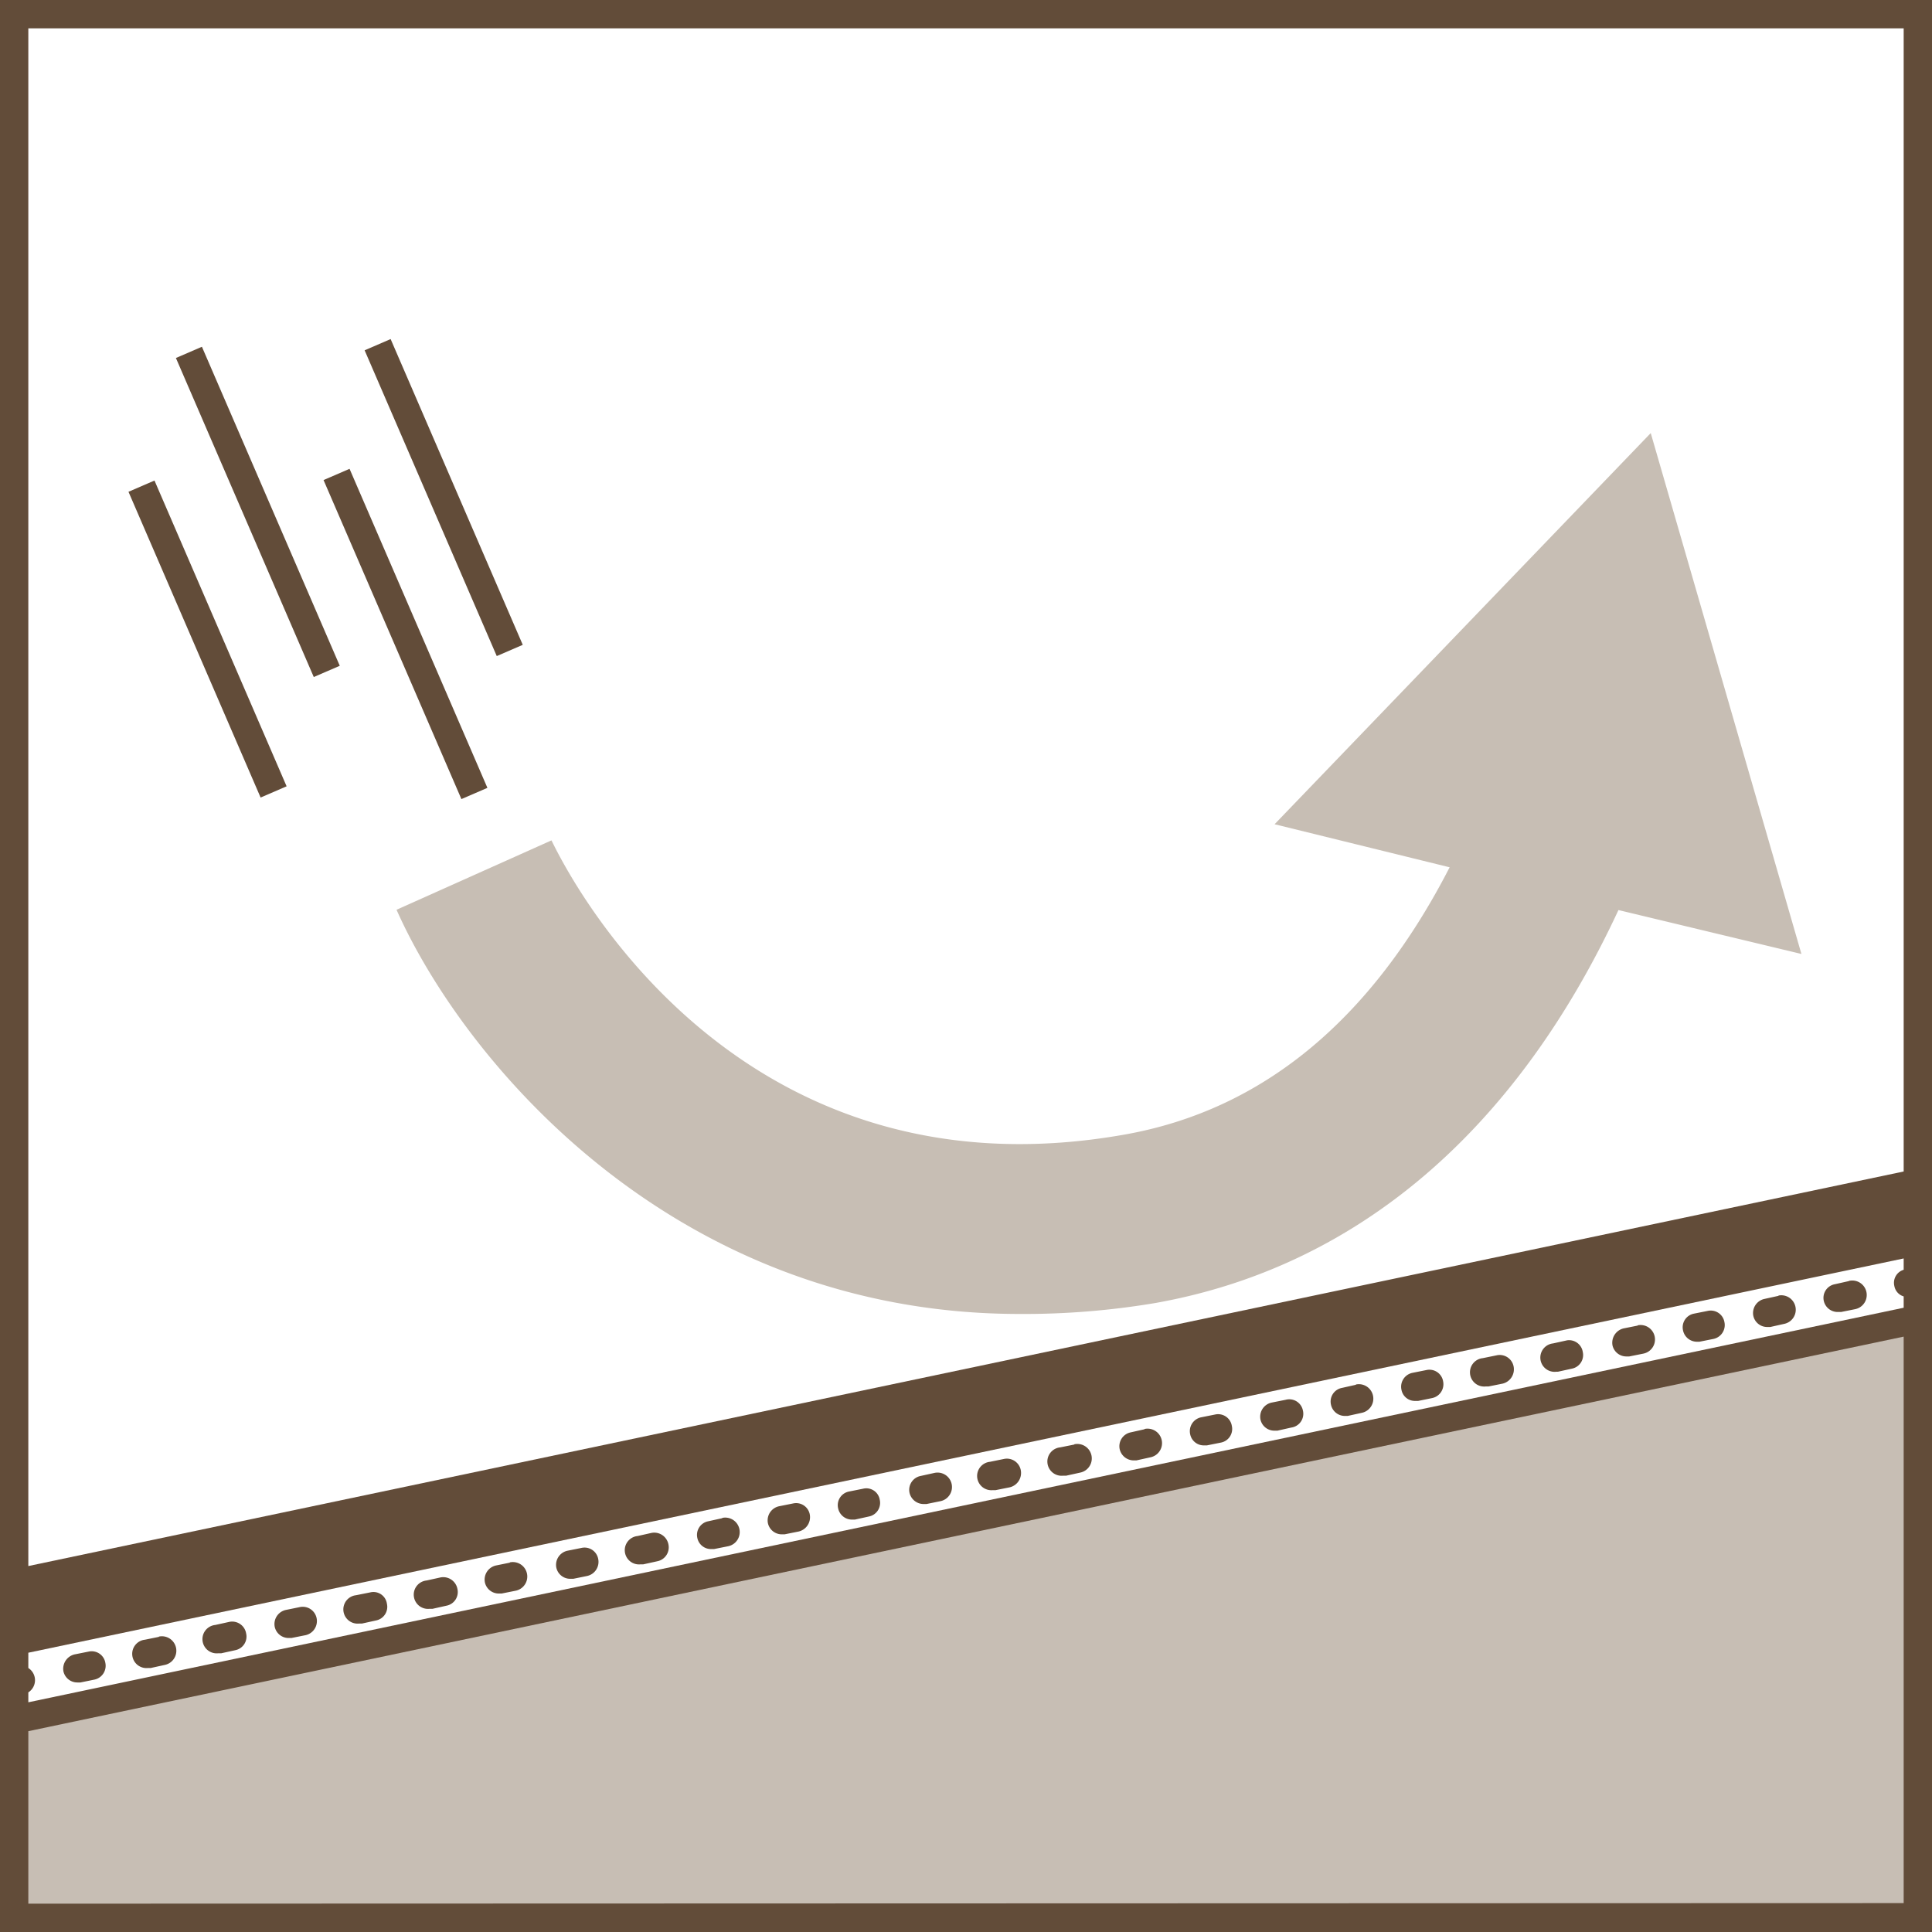
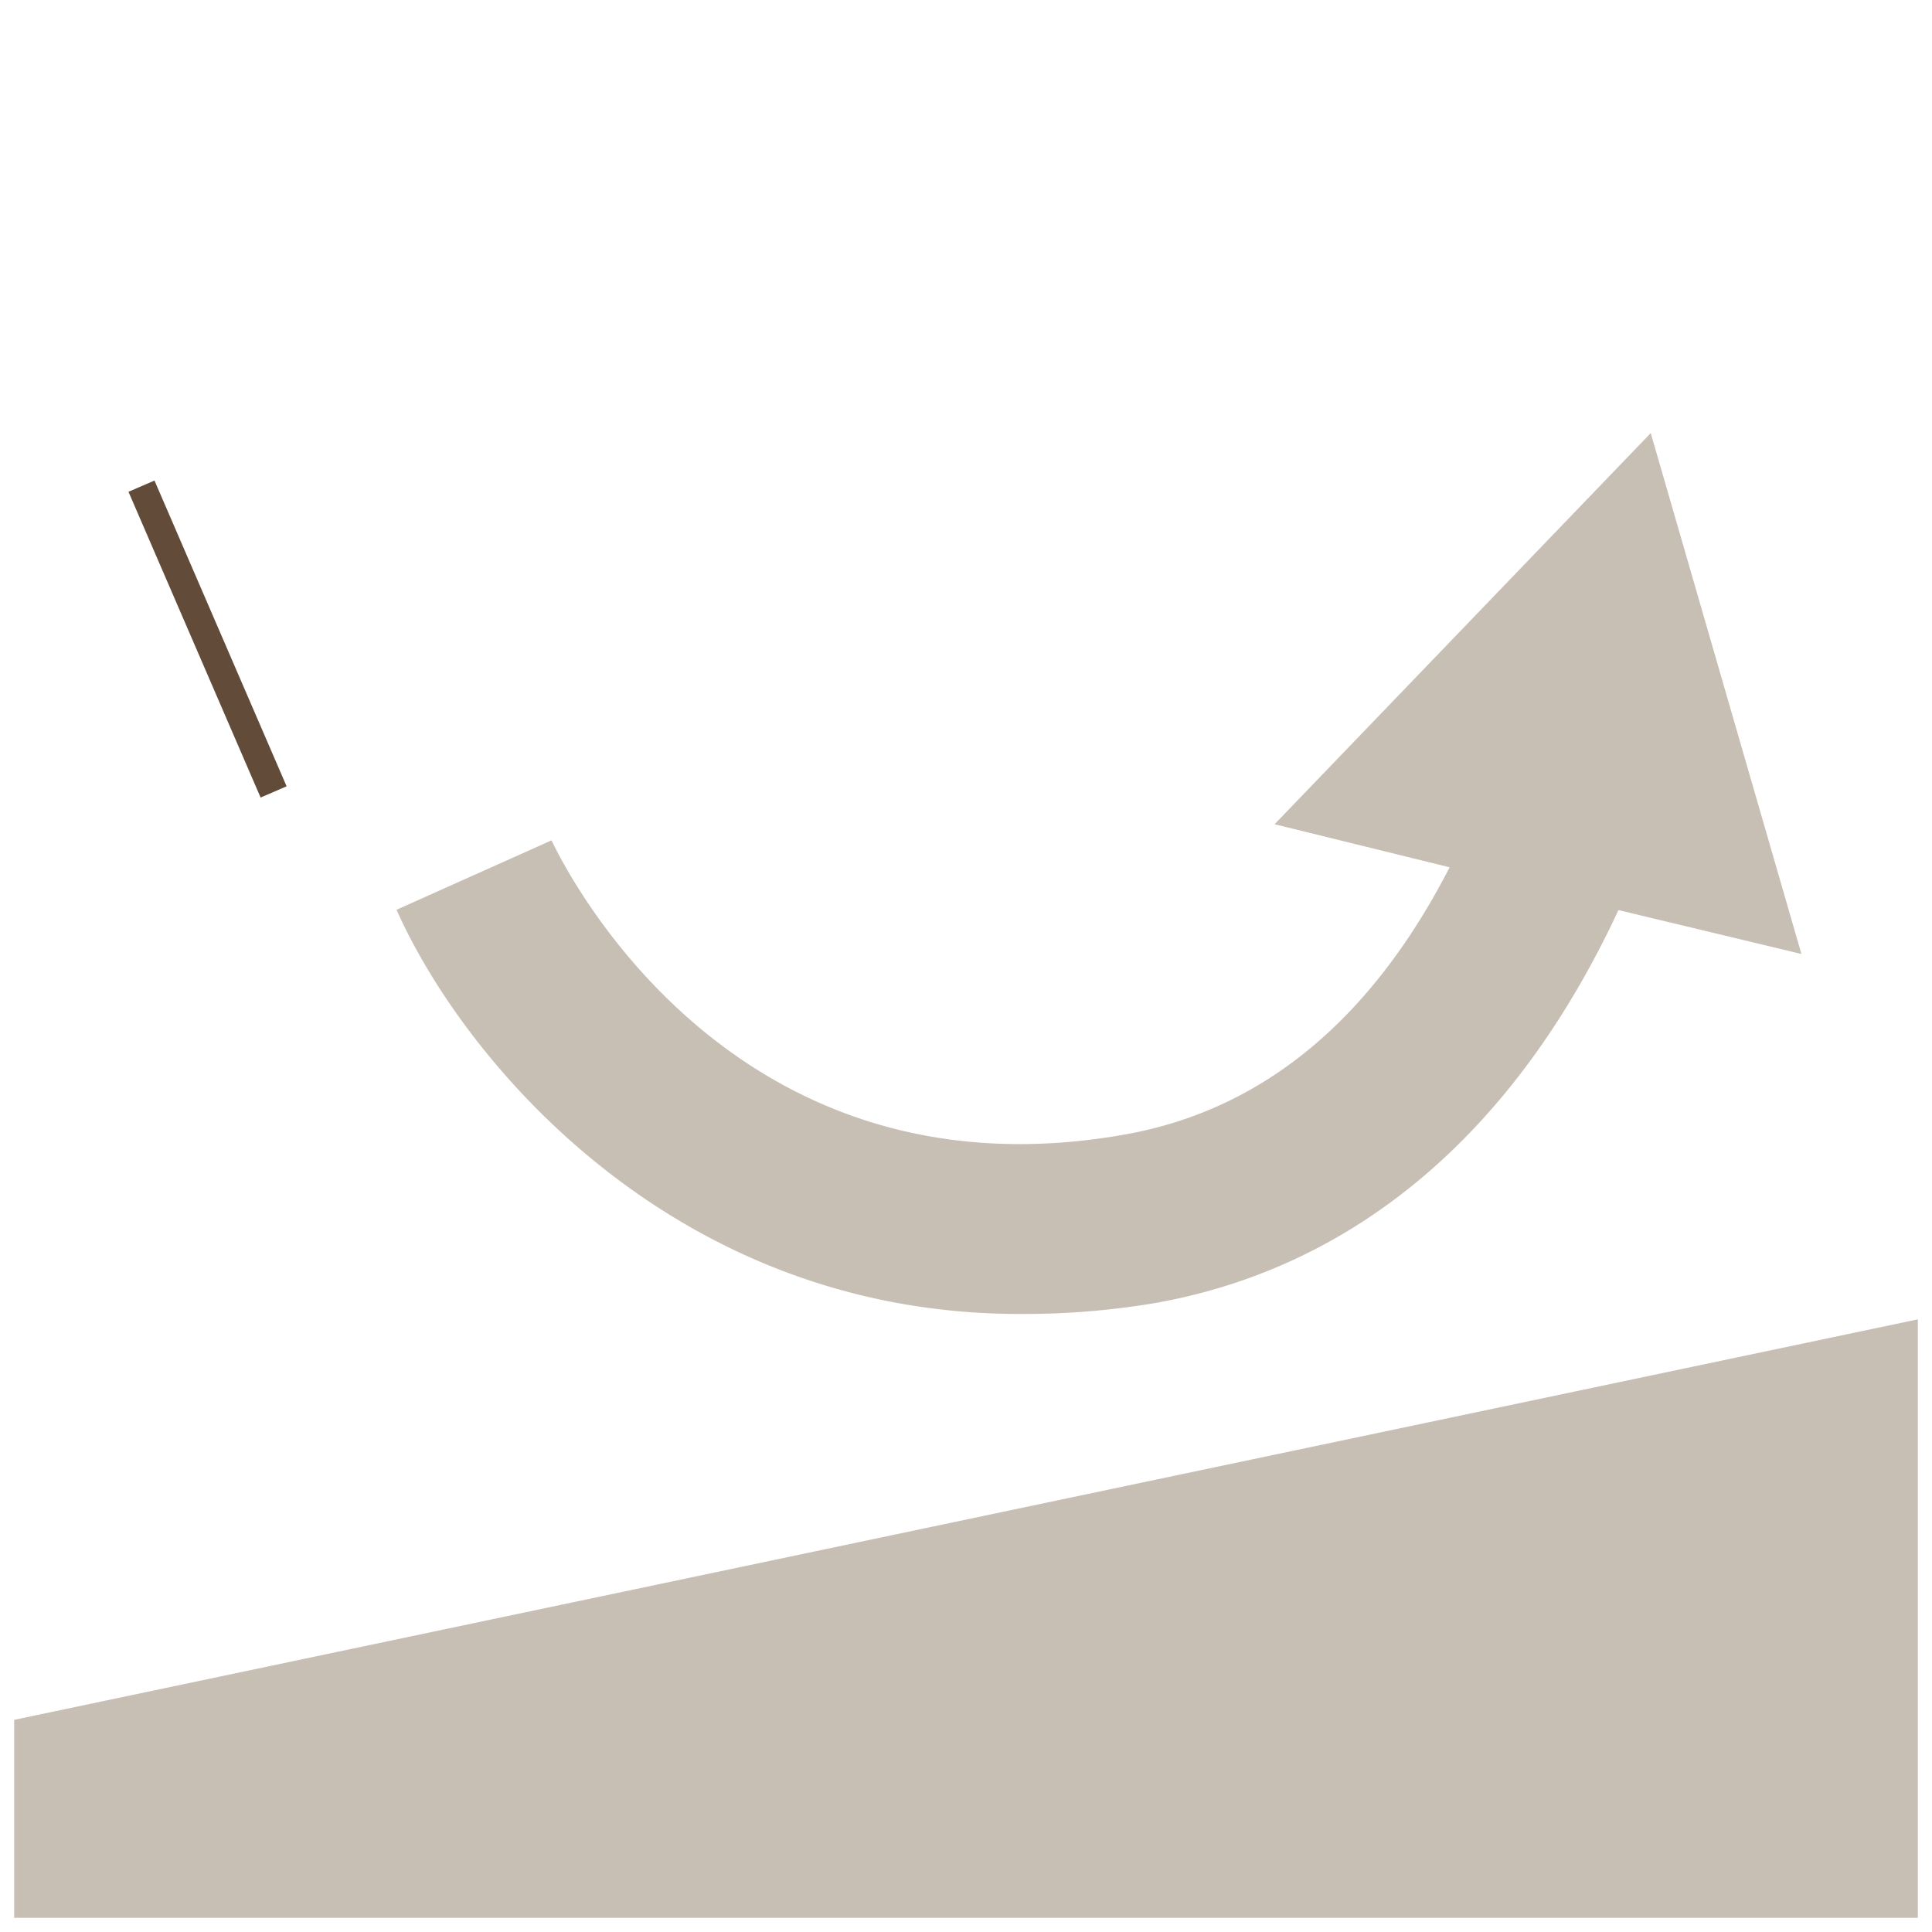
<svg xmlns="http://www.w3.org/2000/svg" id="Layer_1" data-name="Layer 1" viewBox="0 0 68.21 68.21">
  <defs>
    <style>.cls-1{fill:#c7beb4}.cls-2{fill:#624c39}</style>
  </defs>
  <path class="cls-1" d="M67.71 67.71V46.58L.5 60.72v6.99h67.21zM63.6 33.68l-5.32-18.39L45 29.1l6.18 1.52c-2.77 5.39-6.6 8.56-11.44 9.43-14.22 2.54-20-9.85-20.27-10.38L14 32.12c2.36 5.31 9.77 14.27 22 14.27a27.91 27.91 0 004.81-.39c7.09-1.27 12.7-6.06 16.33-13.87z" />
-   <path class="cls-2" transform="rotate(-23.37 15.655 17.557)" d="M15.16 11.69h1v11.76h-1z" />
-   <path class="cls-2" transform="rotate(-23.37 14.306 22.37)" d="M13.81 16.25h1v12.27h-1z" />
-   <path class="cls-2" transform="rotate(-23.37 9.096 18.066)" d="M8.6 11.94h1v12.27h-1z" />
  <path class="cls-2" transform="rotate(-23.37 7.333 22.567)" d="M6.83 16.68h1v11.76h-1z" />
-   <path class="cls-2" d="M25.5 53.6l-.5.11a.49.49 0 00-.38.59.49.49 0 00.49.39h.1l.5-.1a.5.5 0 00-.21-1zM23 54.12l-.49.11a.5.5 0 00.1 1h.1l.5-.11a.5.5 0 00.39-.59.51.51 0 00-.6-.41zM18 55.17l-.49.1a.51.51 0 00-.39.6.5.5 0 00.49.39h.1l.5-.1a.5.5 0 00-.21-1zM20.53 54.65l-.5.1a.51.51 0 00-.39.59.5.5 0 00.49.4h.11l.49-.1a.51.51 0 00.39-.6.49.49 0 00-.59-.39zM33 52l-.5.11a.5.5 0 00-.39.59.51.51 0 00.49.4h.11l.49-.1a.5.5 0 10-.2-1zM28 53.08l-.5.1a.51.51 0 00-.39.59.5.5 0 00.49.4h.1l.5-.1a.52.52 0 00.39-.6.49.49 0 00-.59-.39zM8.1 57.26l-.5.11a.5.5 0 00.1 1h.11l.5-.11a.49.49 0 00.38-.59.5.5 0 00-.59-.41zM5.61 57.79l-.49.1a.5.5 0 00.1 1h.1l.5-.11a.5.5 0 10-.21-1zM35.44 51.51l-.49.1a.5.5 0 00.1 1h.1l.5-.1a.52.52 0 00.39-.6.5.5 0 00-.6-.4zM3.13 58.31l-.5.1a.52.52 0 00-.39.6.5.5 0 00.49.39h.11l.49-.1a.5.5 0 00.39-.59.49.49 0 00-.59-.4zM10.58 56.74l-.49.1a.51.51 0 00-.39.6.5.5 0 00.49.39h.1l.5-.1a.51.51 0 00.39-.59.5.5 0 00-.6-.4zM15.56 55.69l-.5.11a.5.5 0 00.1 1h.11l.49-.11a.49.49 0 00.39-.59.51.51 0 00-.59-.41zM13.07 56.22l-.5.1a.5.5 0 00.11 1h.1l.5-.11a.49.49 0 00.38-.59.48.48 0 00-.59-.4zM30.47 52.56l-.5.1a.49.49 0 00-.38.59.5.5 0 00.49.4h.1l.5-.11a.49.49 0 00.38-.59.48.48 0 00-.59-.39zM57.82 46.8l-.5.1a.52.52 0 00-.39.6.5.5 0 00.49.39h.1l.5-.1a.5.5 0 10-.2-1zM55.33 47.32l-.5.11a.5.5 0 00.11 1H55l.5-.11a.49.49 0 00.38-.59.49.49 0 00-.55-.41zM60.3 46.28l-.5.1a.49.49 0 00-.38.59.5.5 0 00.49.4H60l.5-.1a.5.5 0 00.38-.6.49.49 0 00-.58-.39zM37.93 51l-.5.1a.5.5 0 00.1 1h.11l.5-.11a.5.5 0 00-.21-1zM65.27 45.23l-.49.11a.49.49 0 00-.39.59.5.5 0 00.49.39H65l.5-.1a.5.5 0 10-.21-1zM62.79 45.75l-.5.11a.51.51 0 00-.39.59.5.5 0 00.49.4h.11l.49-.11a.5.5 0 00-.2-1zM52.84 47.85l-.49.1a.5.5 0 00.1 1h.1l.5-.1a.52.52 0 00.39-.6.5.5 0 00-.6-.4zM42.9 49.94l-.5.1a.5.5 0 00-.38.6.49.49 0 00.49.39h.1l.5-.1a.49.49 0 00.38-.59.49.49 0 00-.59-.4zM50.36 48.37l-.5.1a.5.5 0 00-.38.6.48.48 0 00.48.39h.11l.49-.1a.5.5 0 00.39-.59.49.49 0 00-.59-.4zM40.41 50.46l-.49.11a.5.5 0 00-.39.59.51.51 0 00.49.4h.1l.5-.11a.5.5 0 10-.21-1zM45.39 49.42l-.5.1a.51.51 0 00-.39.59.5.5 0 00.49.4h.11l.49-.11a.49.49 0 00.41-.6.49.49 0 00-.61-.38zM47.87 48.89l-.49.11a.49.49 0 00-.39.59.5.5 0 00.49.4h.1l.5-.11a.5.5 0 00-.21-1z" />
-   <path class="cls-2" d="M0 0v68.21h68.21V0zm1 59.75a.51.51 0 000-.86v-.54l66.21-13.92v.4a.48.48 0 00-.33.57.47.47 0 00.33.37v.4L1 60.1zM67.21 1v40.36L1 55.29V1zM1 67.21v-6.09l66.21-13.93v20z" />
</svg>